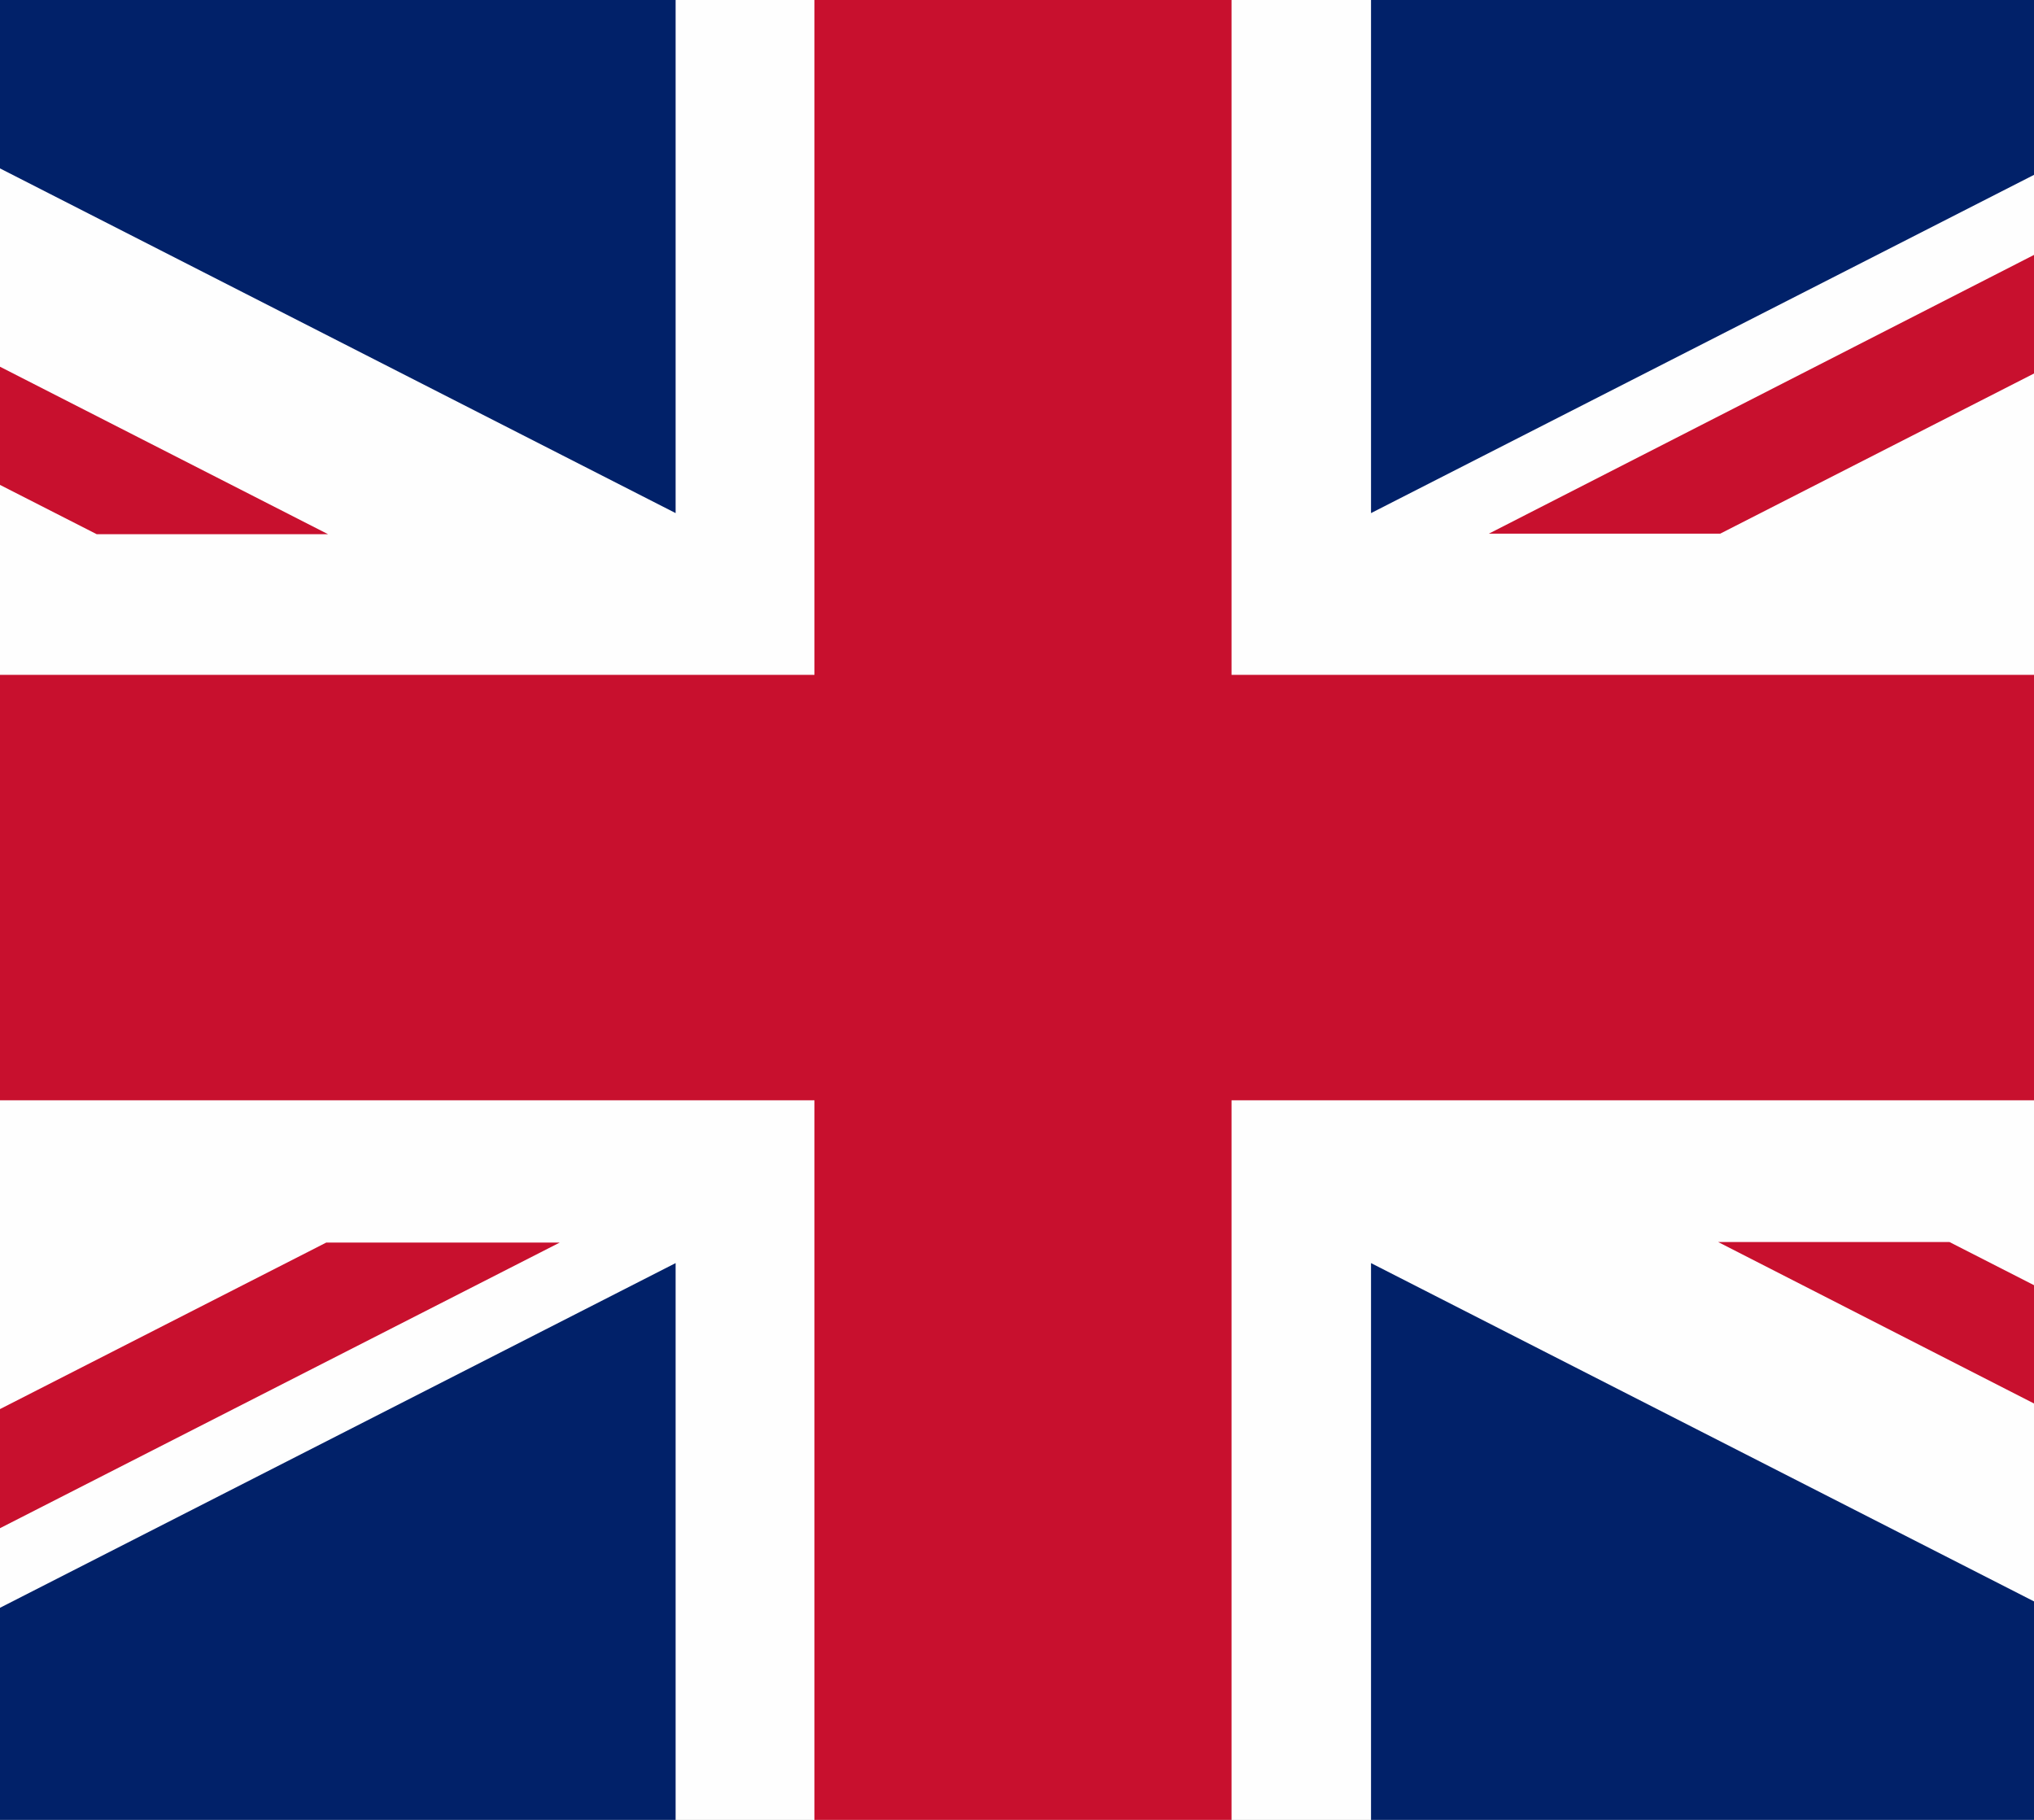
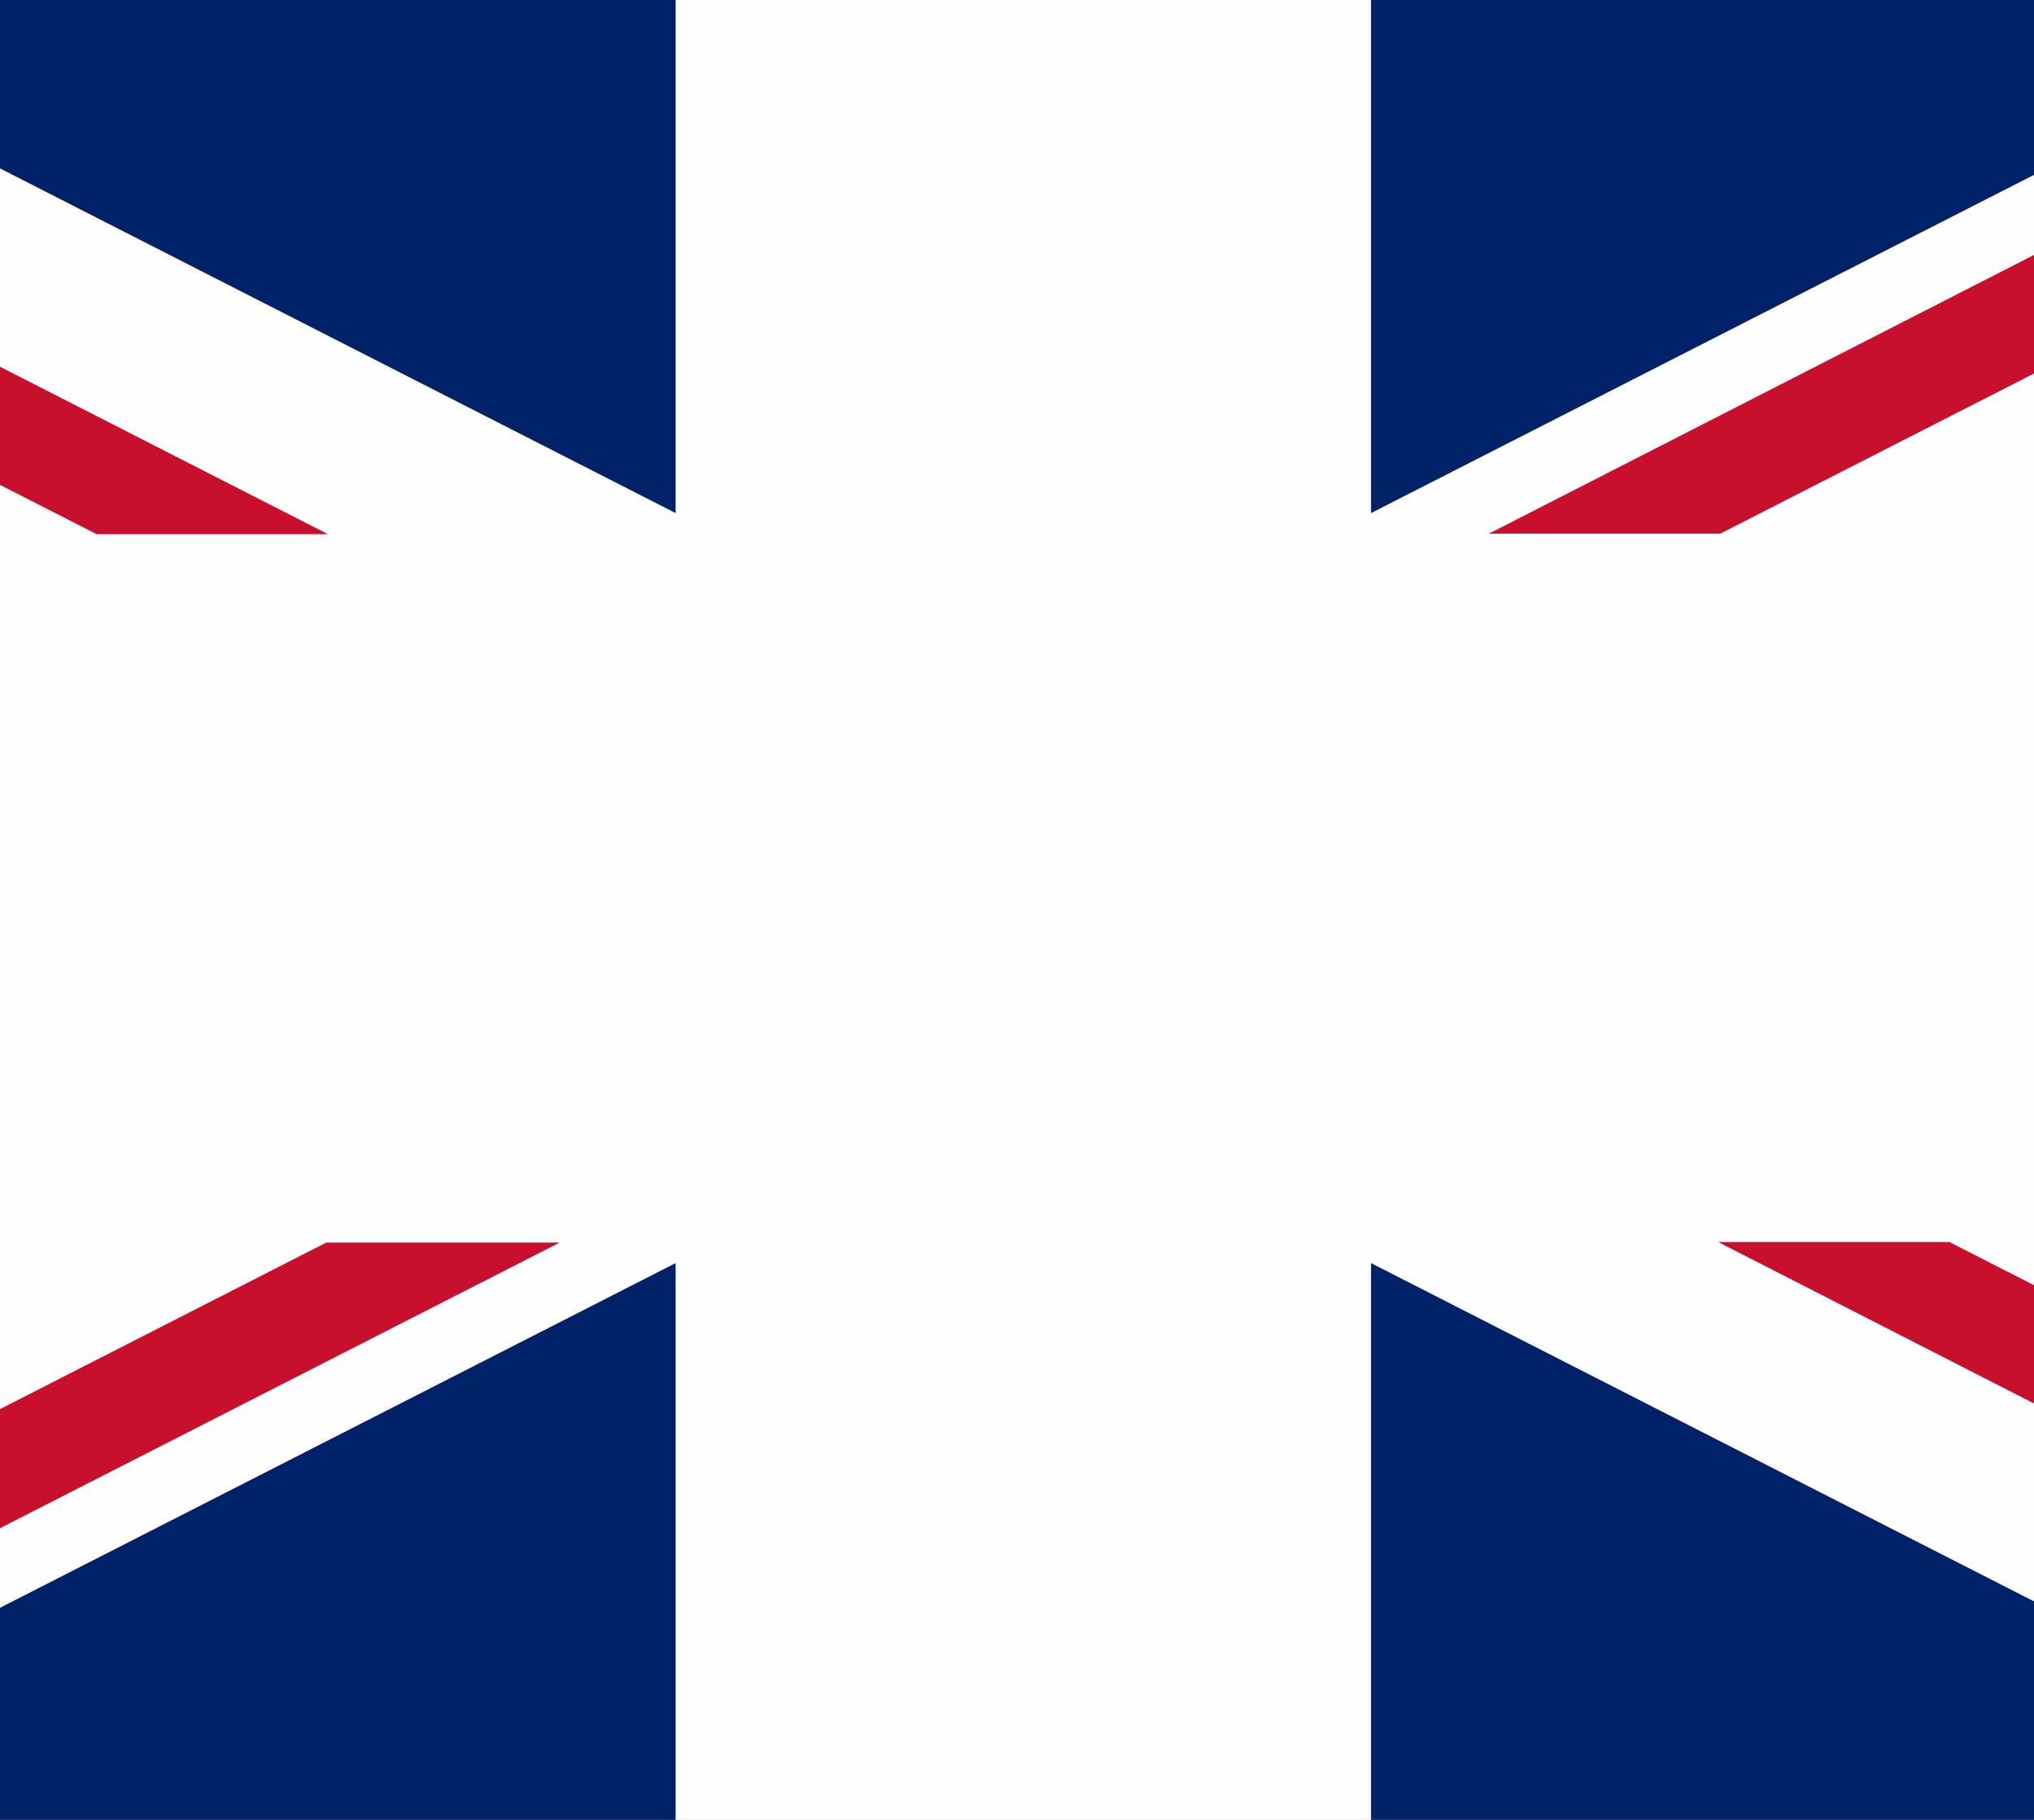
<svg xmlns="http://www.w3.org/2000/svg" width="19" height="17" viewBox="0 0 19 17" fill="none">
  <rect x="0" y="0" width="19" height="17" fill="#808080" stroke="none" />
  <g id="united-kingdom-flag-icon 1" clip-path="url(#clip0_5125_9684)">
    <g id="Group">
      <path id="Vector" d="M-2.978 18.23H22.111C22.917 18.184 23.566 17.495 23.566 16.662V-0.07C23.566 -0.929 22.882 -1.633 22.04 -1.638H-2.907C-3.749 -1.633 -4.434 -0.929 -4.434 -0.07V16.657C-4.434 17.495 -3.784 18.184 -2.978 18.23Z" fill="#FEFEFE" />
-       <path id="Vector_2" d="M7.608 10.278V18.23H11.504V10.278H23.566V6.304H11.504V-1.638H7.608V6.304H-4.434V10.278H7.608Z" fill="#C8102E" />
      <path id="Vector_3" d="M12.807 4.793V-1.638H22.054C22.693 -1.627 23.241 -1.219 23.464 -0.644L12.807 4.793Z" fill="#012169" />
      <path id="Vector_4" d="M12.807 11.799V18.23H22.115C22.728 18.194 23.246 17.79 23.464 17.237L12.807 11.799Z" fill="#012169" />
      <path id="Vector_5" d="M6.311 11.799V18.23H-2.977C-3.591 18.194 -4.113 17.79 -4.326 17.226L6.311 11.799Z" fill="#012169" />
      <path id="Vector_6" d="M6.311 4.793V-1.638H-2.916C-3.555 -1.627 -4.108 -1.213 -4.326 -0.634L6.311 4.793Z" fill="#012169" />
      <path id="Vector_7" d="M23.571 0.044L13.908 4.985H16.069L23.571 1.156V0.044Z" fill="#C8102E" />
      <path id="Vector_8" d="M5.209 11.607H3.048L-4.434 15.426V16.538L5.229 11.607H5.209Z" fill="#C8102E" />
      <path id="Vector_9" d="M0.903 4.99H3.064L-4.434 1.162V2.269L0.903 4.99Z" fill="#C8102E" />
      <path id="Vector_10" d="M18.21 11.602H16.049L23.571 15.447V14.339L18.21 11.602Z" fill="#C8102E" />
    </g>
  </g>
  <defs>
    <clipPath id="clip0_5125_9684">
      <rect width="28" height="19.868" fill="white" transform="translate(-4.434 -1.638)" />
    </clipPath>
  </defs>
</svg>